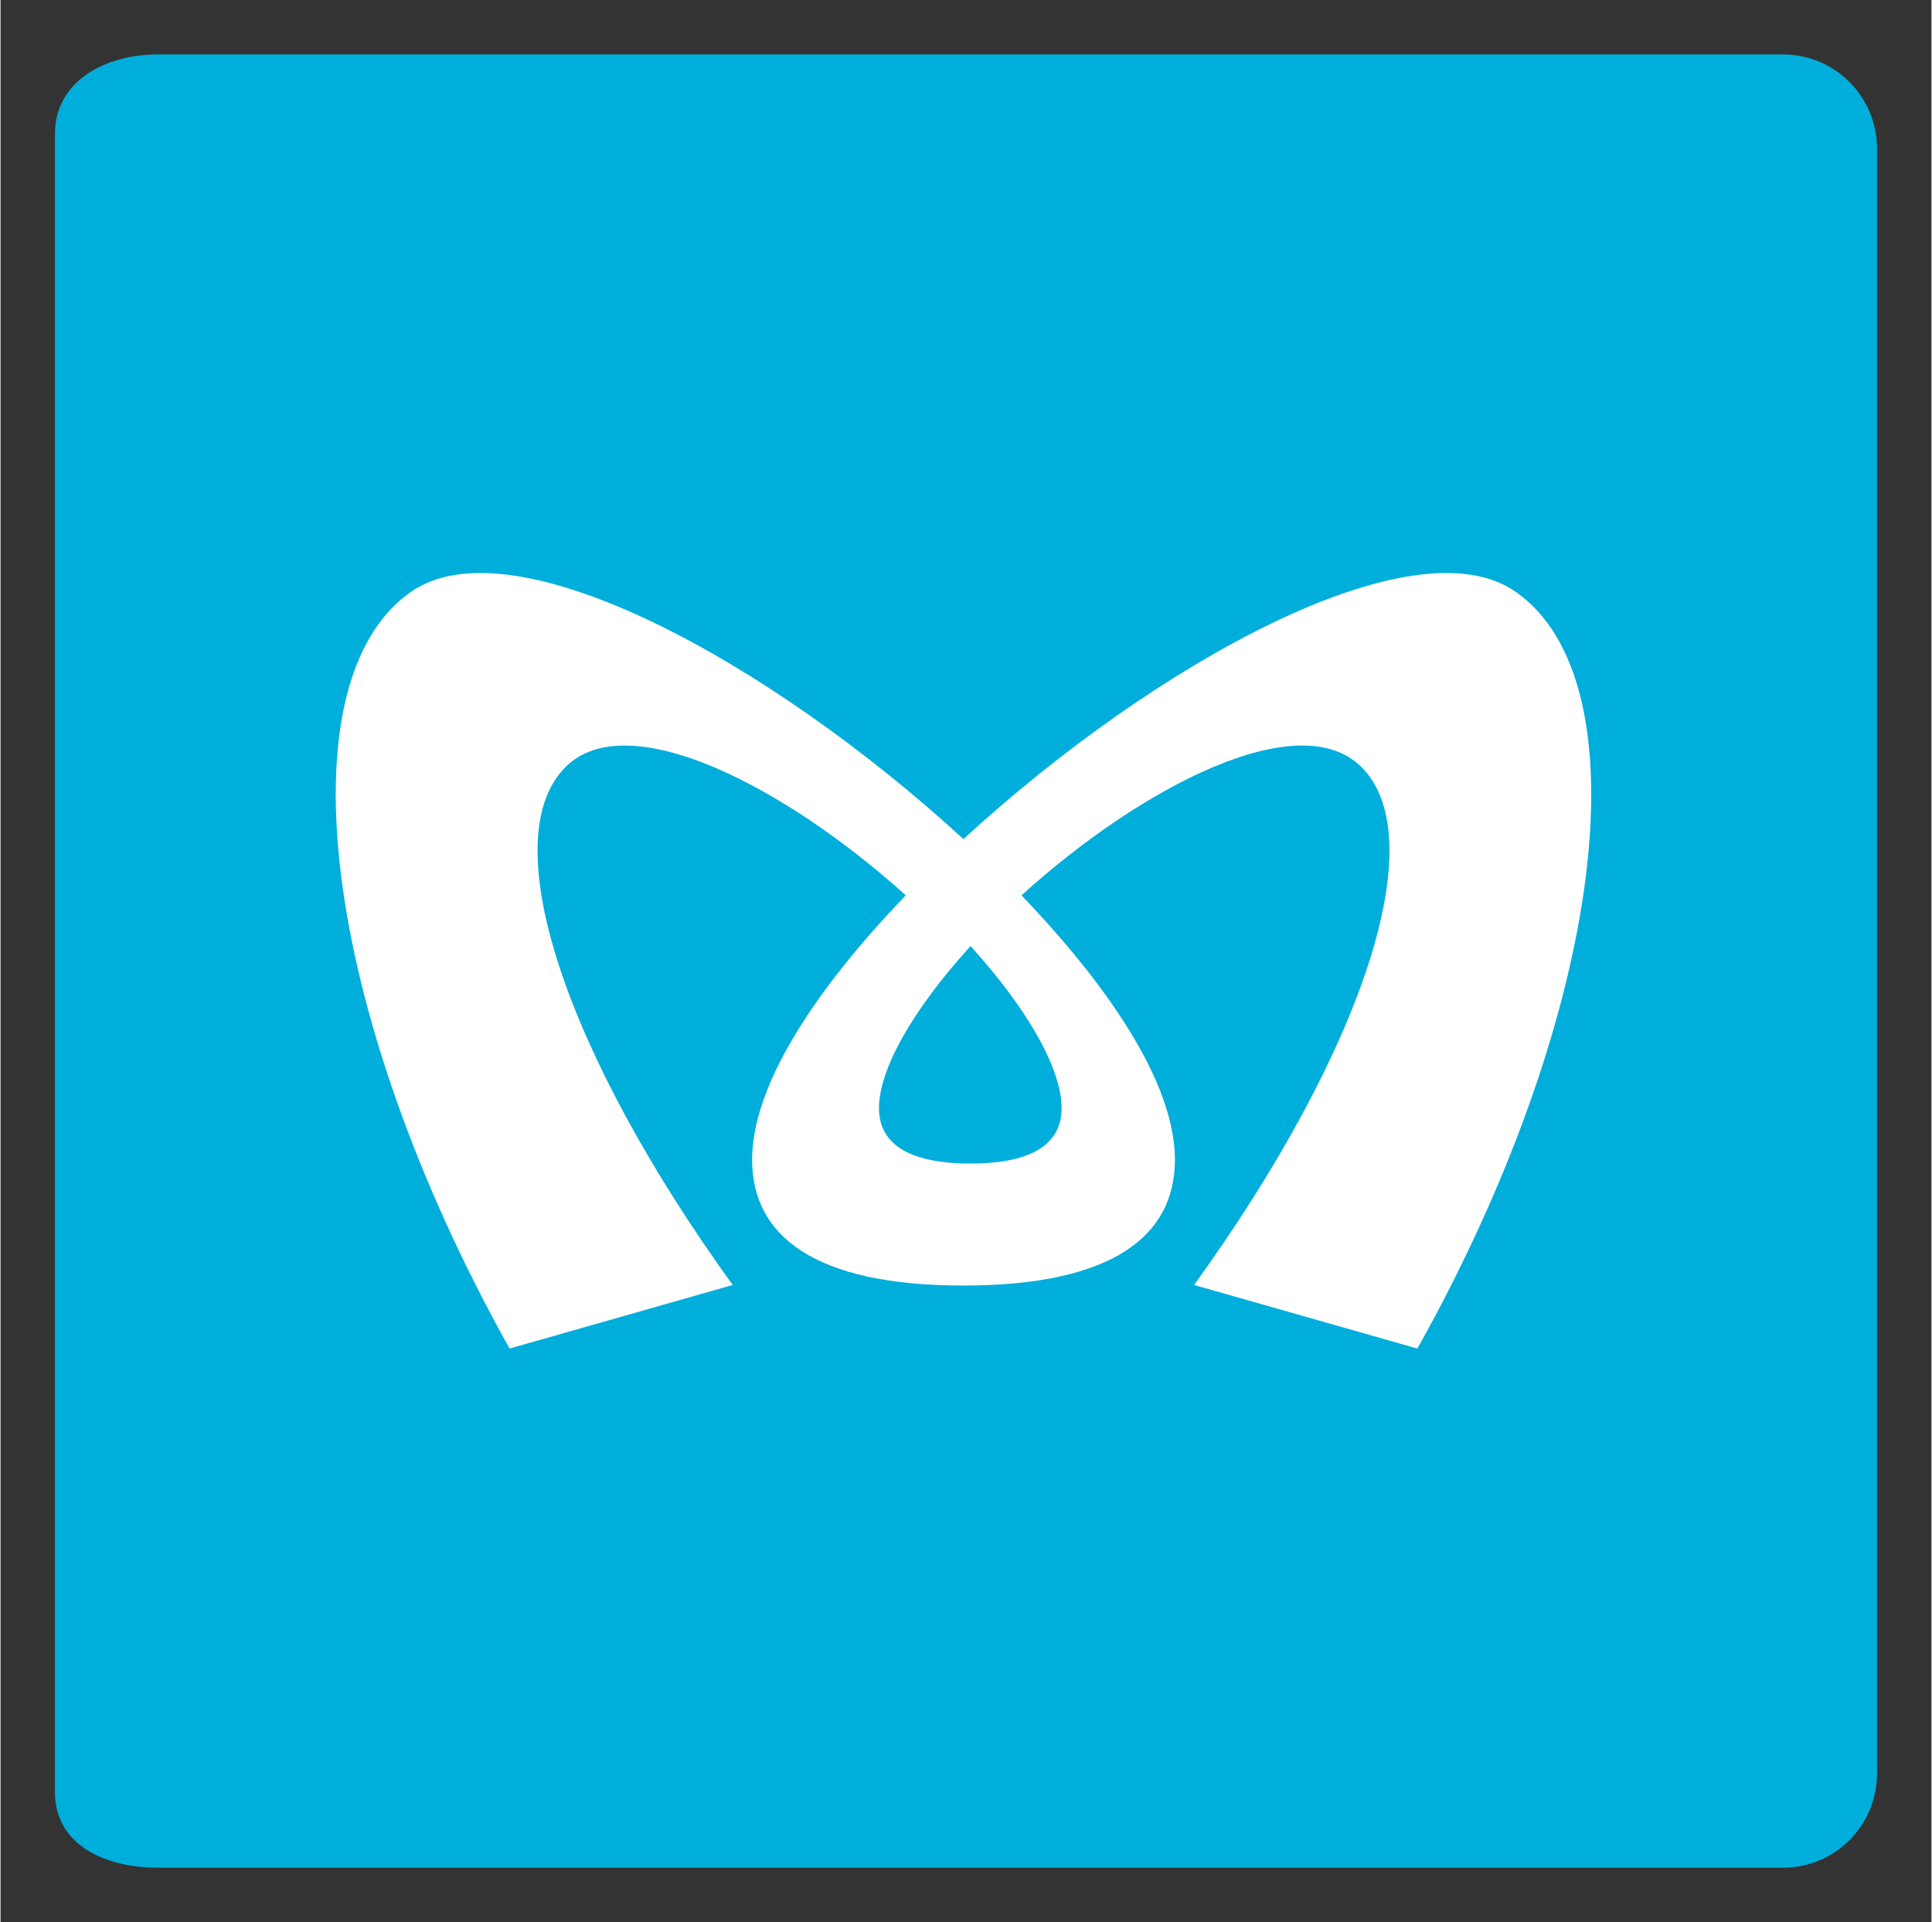
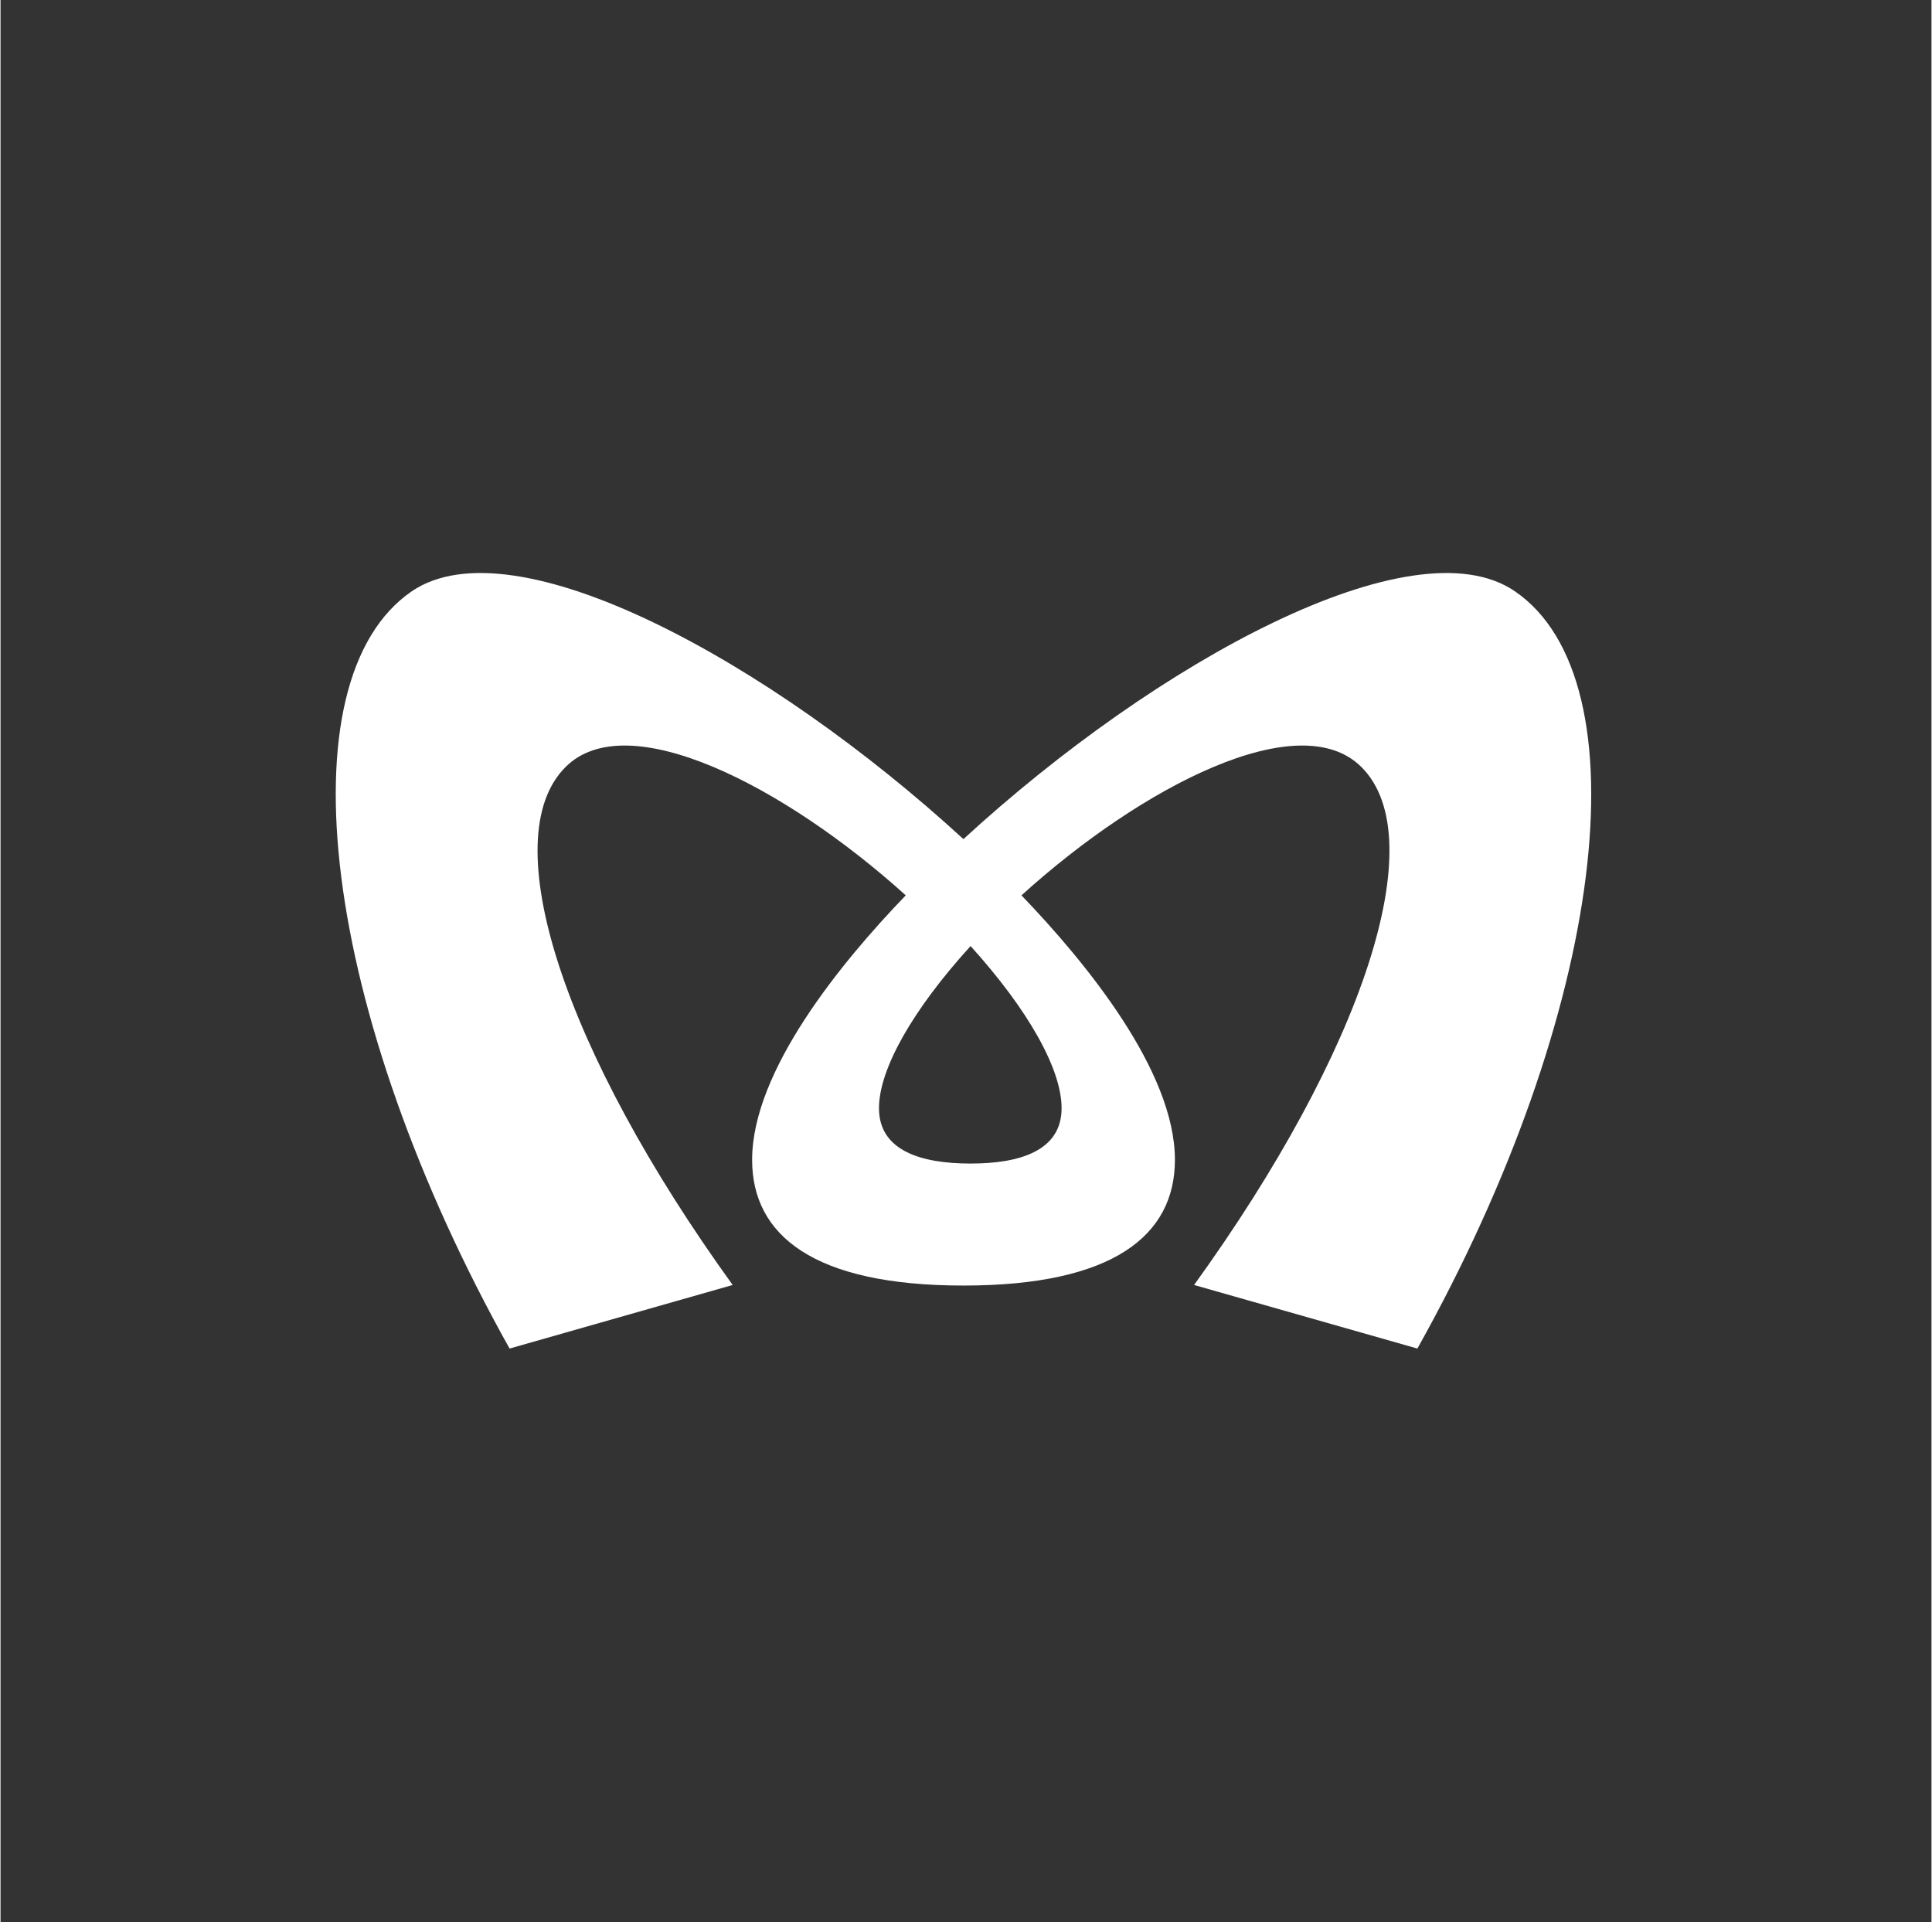
<svg xmlns="http://www.w3.org/2000/svg" version="1.0" width="772" height="768" viewBox="-0.571 -0.571 20.26 20.166" id="svg15460">
  <rect x="-0.571" y="-0.571" width="20.26" height="20.166" fill="#333333" stroke="none" />
  <defs id="defs15462" />
  <g transform="translate(-365.441,-522.85)" id="layer1">
-     <path d="M 384.559,540.885 C 384.559,541.433 384.117,541.875 383.572,541.875 L 366.519,541.875 C 365.973,541.875 365.441,541.64 365.441,541.082 L 365.441,523.686 C 365.441,523.127 365.973,522.85 366.519,522.85 L 383.572,522.85 C 384.117,522.85 384.559,523.292 384.559,523.842 L 384.559,540.885 z" id="path11724" style="fill:#00aedb;fill-opacity:1;fill-rule:nonzero;stroke:none" />
    <path d="M 375.048,534.487 C 374.526,534.487 374.087,534.351 374.087,533.906 C 374.087,533.498 374.437,532.877 375.048,532.205 C 375.656,532.877 376.003,533.498 376.003,533.906 C 376.003,534.351 375.569,534.487 375.048,534.487 M 374.973,535.767 C 376.543,535.767 377.192,535.242 377.192,534.448 C 377.192,533.516 376.258,532.377 375.582,531.673 C 376.849,530.525 378.499,529.677 379.149,530.327 C 379.903,531.077 379.167,533.305 377.393,535.761 L 379.736,536.428 C 381.714,532.896 382.128,529.417 380.758,528.482 C 379.689,527.752 376.998,529.222 374.973,531.083 C 372.946,529.222 370.261,527.752 369.186,528.482 C 367.819,529.417 368.236,532.896 370.211,536.428 L 372.552,535.761 C 370.778,533.305 370.046,531.077 370.798,530.327 C 371.446,529.677 373.096,530.525 374.368,531.673 C 373.689,532.377 372.756,533.516 372.756,534.448 C 372.756,535.242 373.404,535.767 374.973,535.767" id="path11726" style="fill:#ffffff;fill-opacity:1;fill-rule:nonzero;stroke:none" />
  </g>
</svg>